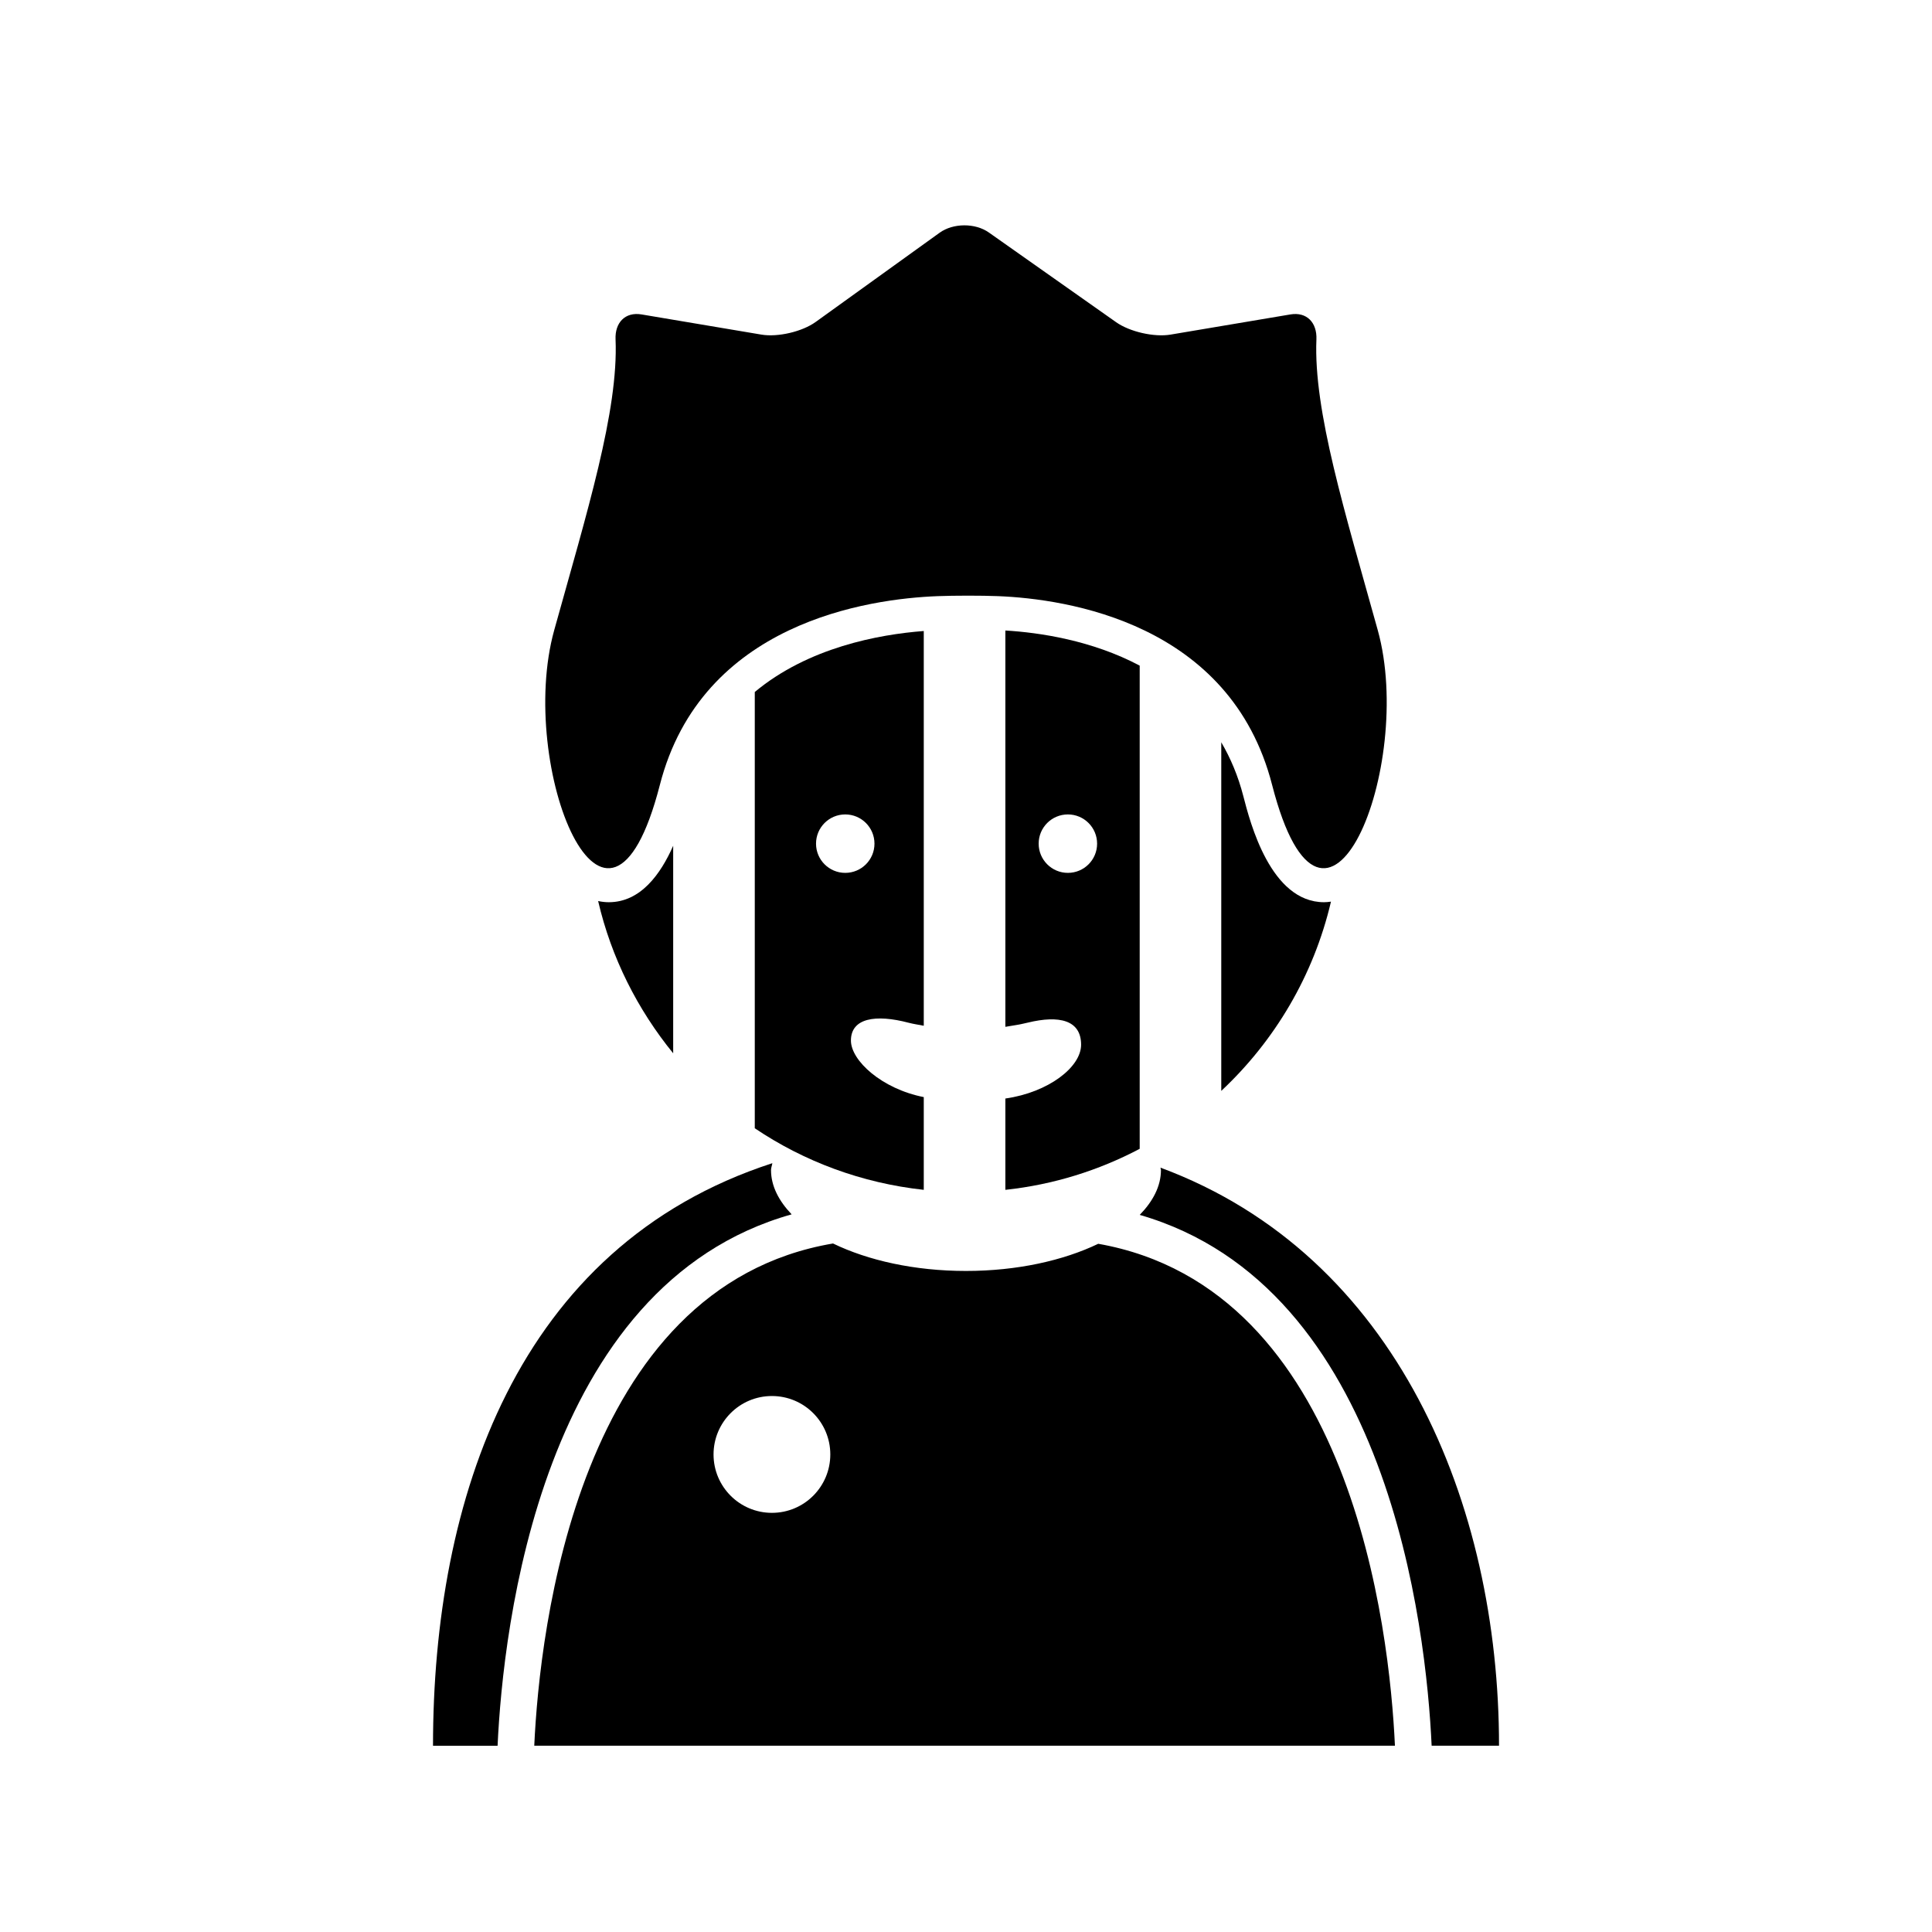
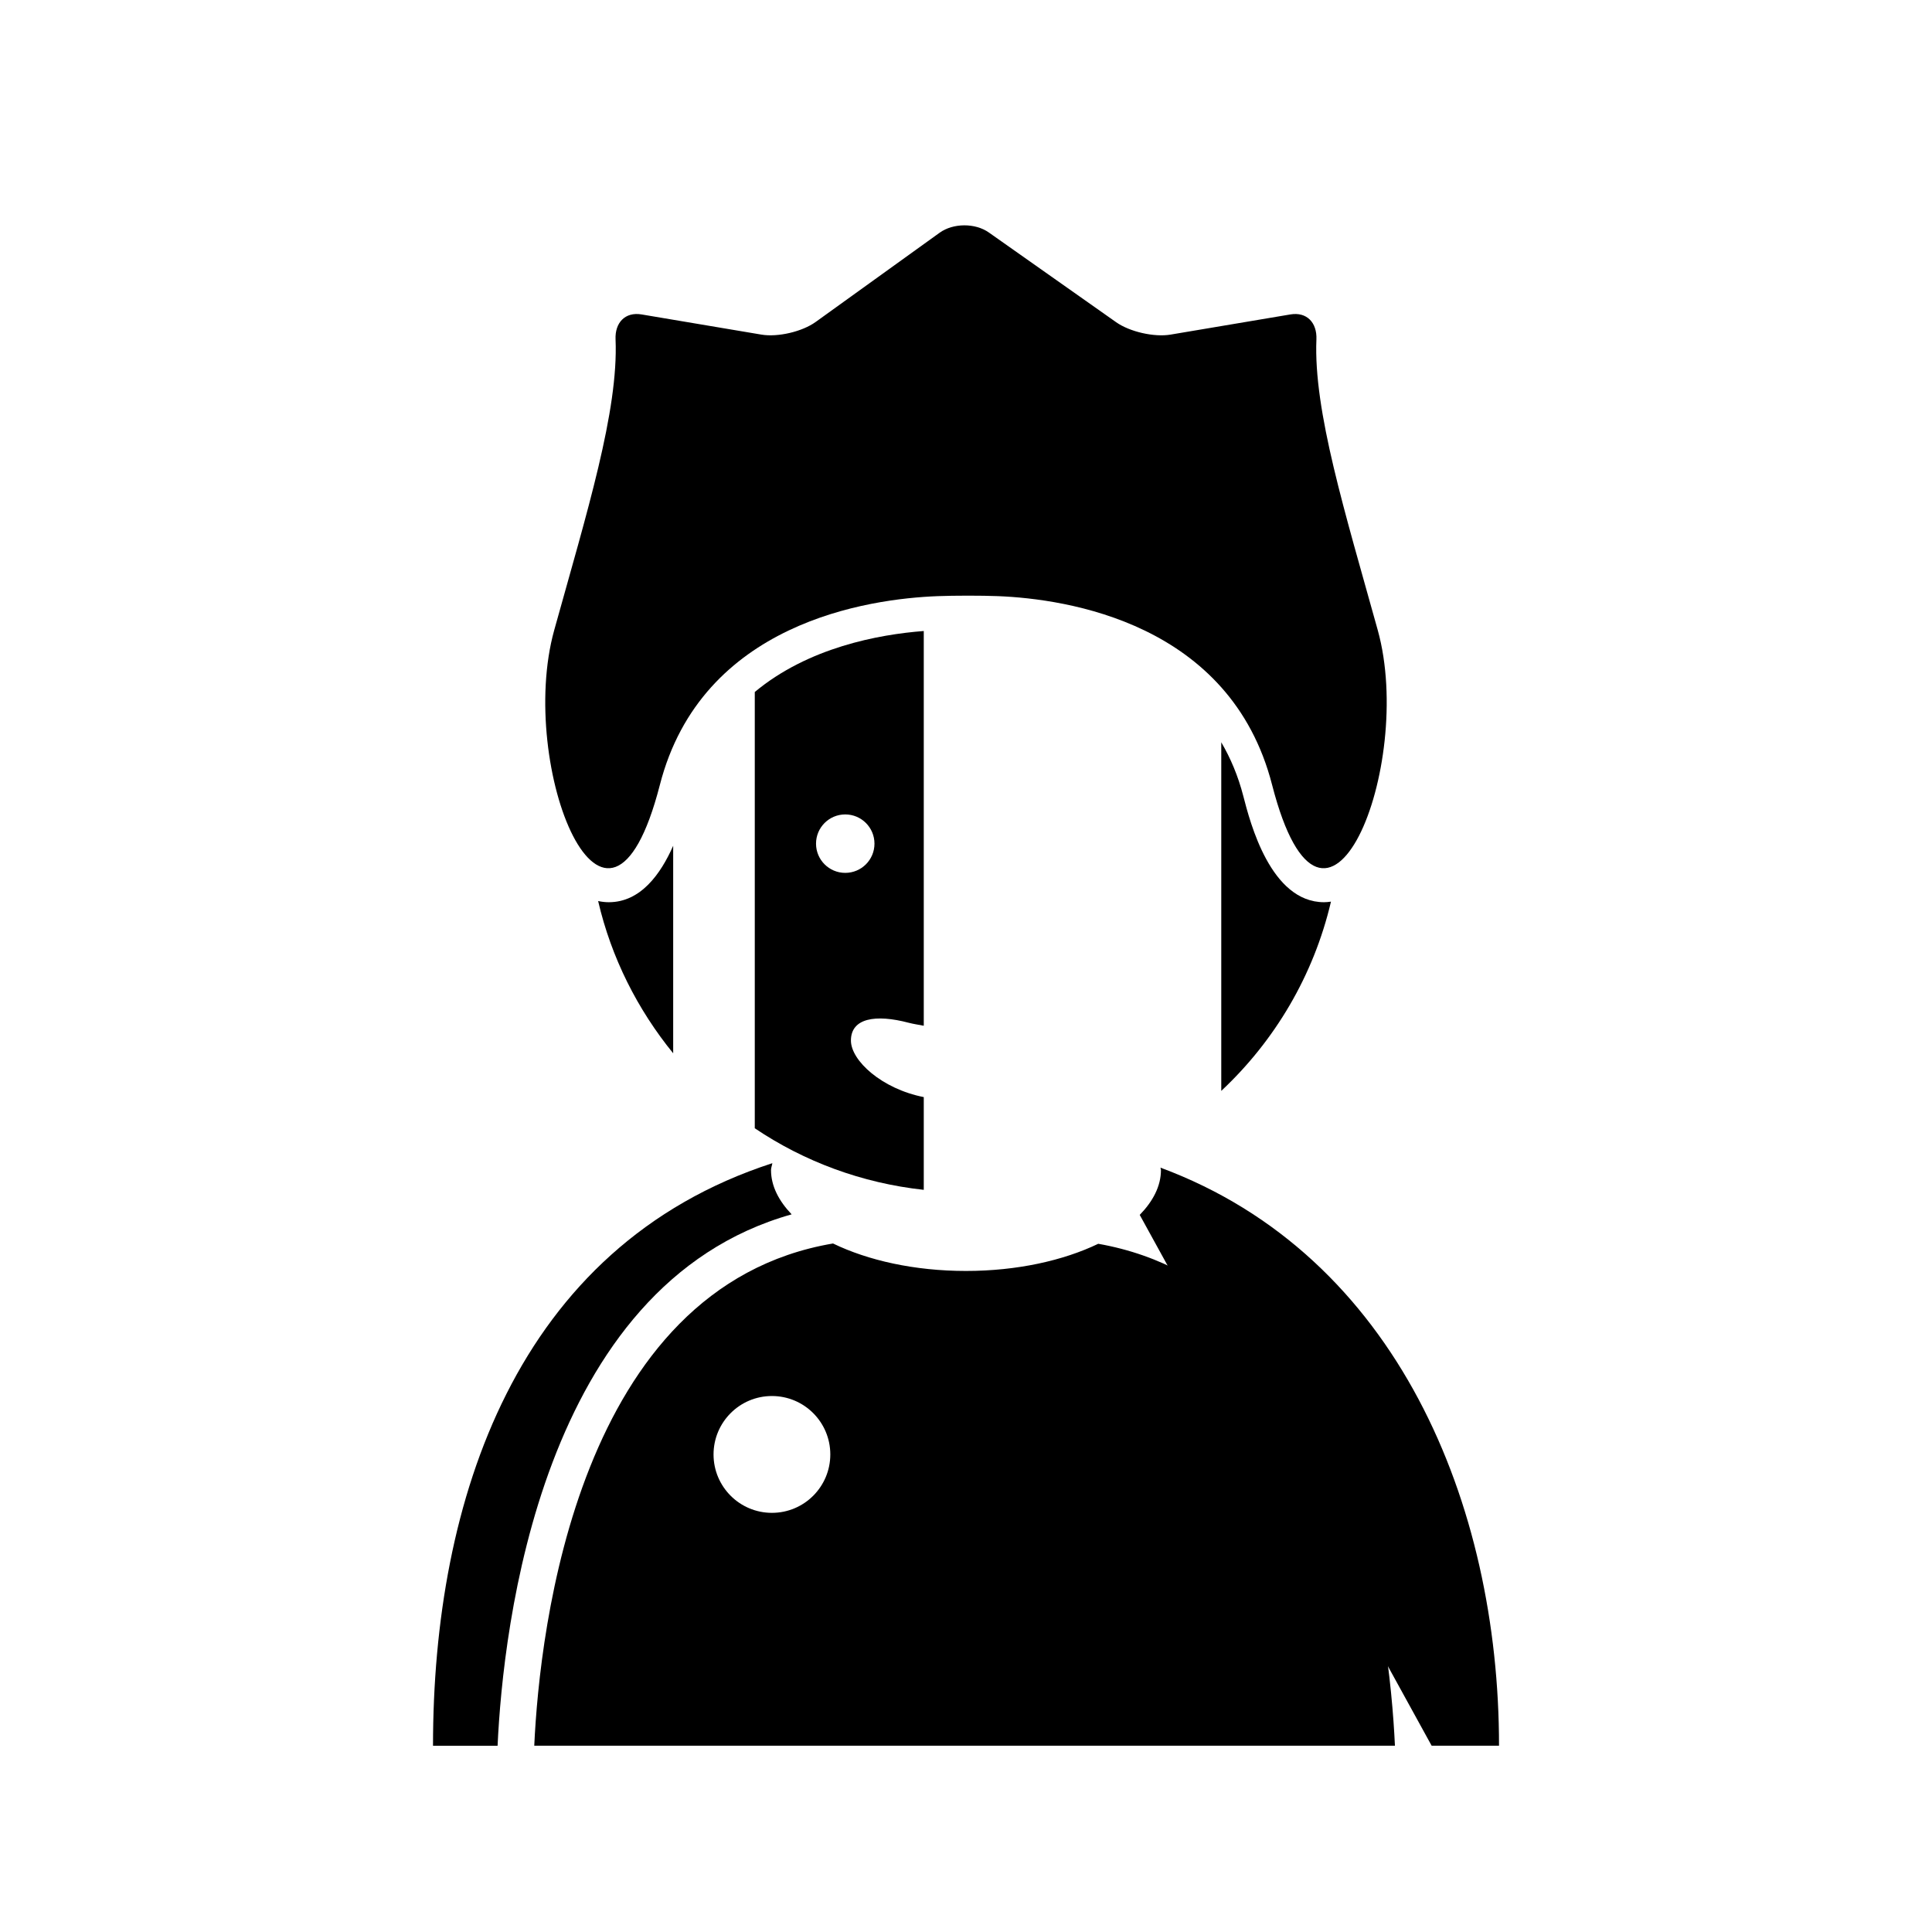
<svg xmlns="http://www.w3.org/2000/svg" version="1.1" id="Capa_1" x="0px" y="0px" width="64px" height="64px" viewBox="0 0 64 64" style="enable-background:new 0 0 64 64;" xml:space="preserve">
  <g>
    <path d="M26.224,40.227c-0.424-0.445-0.683-0.938-0.683-1.468c0-0.078,0.034-0.15,0.044-0.227   c-8.491,2.758-11.241,11.167-11.241,19.298h2.139C16.663,53.94,17.907,42.565,26.224,40.227z" />
-     <path d="M47.425,57.829h2.232c0-7.988-3.375-16.244-11.215-19.149c0.001,0.027,0.016,0.052,0.016,0.078   c0,0.538-0.267,1.038-0.703,1.487C46.008,42.628,47.245,53.951,47.425,57.829z" />
+     <path d="M47.425,57.829h2.232c0-7.988-3.375-16.244-11.215-19.149c0.001,0.027,0.016,0.052,0.016,0.078   c0,0.538-0.267,1.038-0.703,1.487z" />
    <path d="M17.698,57.829h28.511c-0.177-3.849-1.436-15.145-9.828-16.627c-1.153,0.554-2.686,0.9-4.382,0.9   c-1.707,0-3.249-0.35-4.404-0.91C19.142,42.626,17.876,53.971,17.698,57.829z M25.571,46.245c1.068,0,1.934,0.866,1.934,1.935   c0,1.069-0.865,1.935-1.934,1.935c-1.068,0-1.934-0.866-1.934-1.935C23.638,47.111,24.503,46.245,25.571,46.245z" />
    <path d="M31.062,19.748c0.552-0.021,1.448-0.022,2,0c2.266,0.091,7.698,0.88,9.078,6.252c1.757,6.837,4.75-0.625,3.5-5.125   c-1.088-3.917-2.132-7.265-2.032-9.633c0.023-0.552-0.317-0.918-0.862-0.826l-3.968,0.668c-0.545,0.092-1.352-0.092-1.804-0.41   l-4.218-2.973c-0.451-0.318-1.181-0.315-1.629,0.008l-4.108,2.957c-0.448,0.322-1.253,0.51-1.798,0.418l-3.968-0.668   c-0.545-0.092-0.886,0.274-0.862,0.826c0.1,2.368-0.944,5.717-2.032,9.633c-1.25,4.5,1.743,11.962,3.5,5.125   C23.242,20.617,28.772,19.836,31.062,19.748z" />
    <path d="M30.601,36.343c-1.395-0.275-2.413-1.211-2.413-1.874c0-0.742,0.812-0.879,1.912-0.589   c0.155,0.041,0.333,0.066,0.501,0.099V20.903c-1.494,0.114-3.826,0.545-5.598,2.02v14.45H25c1.633,1.101,3.542,1.818,5.601,2.042   V36.343z M27.032,27.947c0-0.535,0.433-0.968,0.968-0.968c0.535,0,0.968,0.434,0.968,0.968c0,0.535-0.433,0.968-0.968,0.968   C27.465,28.915,27.032,28.482,27.032,27.947z" />
    <path d="M20.17,29.887L20.17,29.887c-0.107,0-0.227-0.011-0.356-0.039c0.437,1.883,1.307,3.595,2.486,5.044v-6.875   C21.885,28.956,21.221,29.886,20.17,29.887z" />
-     <path d="M33.304,36.39v3.025c1.594-0.171,3.095-0.644,4.45-1.359V22.05c-1.585-0.841-3.321-1.096-4.45-1.164v13.129   c0.269-0.04,0.524-0.086,0.746-0.14c1.036-0.251,1.763-0.086,1.763,0.733C35.812,35.35,34.731,36.187,33.304,36.39z M35.375,28.915   c-0.535,0-0.968-0.434-0.968-0.968c0-0.535,0.433-0.968,0.968-0.968c0.535,0,0.968,0.434,0.968,0.968   C36.343,28.482,35.91,28.915,35.375,28.915z" />
    <path d="M43.861,29.887c-1.771,0-2.45-2.644-2.674-3.513c-0.174-0.676-0.426-1.264-0.731-1.785v11.548   c1.771-1.658,3.062-3.824,3.634-6.269C44.01,29.879,43.932,29.887,43.861,29.887z" />
  </g>
</svg>